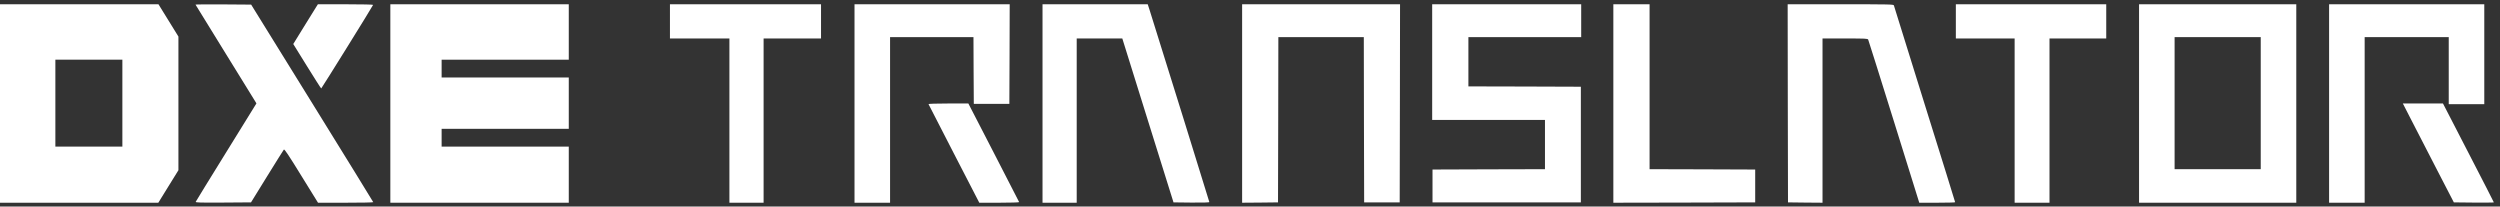
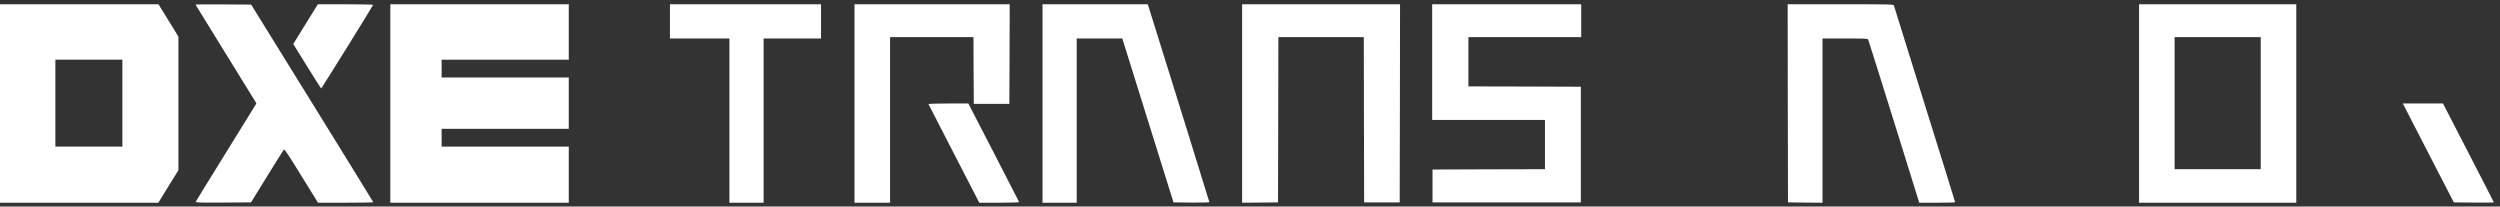
<svg xmlns="http://www.w3.org/2000/svg" width="230" height="19" viewBox="0 0 230 19" fill="none">
  <rect x="0" y="0" width="230" height="19" fill="#333333" stroke="none" />
  <path fill-rule="evenodd" clip-rule="evenodd" d="M0 9.521V18.65H7.283H14.566L15.491 17.152L16.415 15.66V9.509V3.364L15.497 1.878L14.579 0.393H7.289H0V9.521ZM11.258 9.49V13.488H8.176H5.094V9.49V5.492H8.176H11.258V9.49Z" fill="white" />
  <path fill-rule="evenodd" clip-rule="evenodd" d="M17.986 0.424C17.986 0.436 19.194 2.4 20.672 4.78C22.144 7.16 23.408 9.2 23.471 9.313L23.59 9.515L20.817 13.997C19.288 16.465 18.024 18.518 18.005 18.568C17.98 18.637 18.401 18.65 20.534 18.637L23.093 18.618L24.571 16.226C25.383 14.91 26.081 13.802 26.118 13.758C26.175 13.708 26.565 14.287 27.722 16.169L29.257 18.65H31.798C33.194 18.65 34.339 18.631 34.339 18.599C34.339 18.574 31.81 14.476 28.722 9.49L23.106 0.424L20.546 0.405C19.137 0.398 17.986 0.405 17.986 0.424Z" fill="white" />
  <path fill-rule="evenodd" clip-rule="evenodd" d="M29.087 0.644C28.999 0.783 28.49 1.608 27.955 2.47L26.98 4.05L28.245 6.09C28.943 7.217 29.528 8.136 29.553 8.136C29.584 8.136 34.282 0.588 34.326 0.449C34.339 0.418 33.345 0.393 31.798 0.393H29.245L29.087 0.644Z" fill="white" />
  <path fill-rule="evenodd" clip-rule="evenodd" d="M35.912 9.521V18.65H44.12H52.327V16.069V13.488H46.478H40.629V12.669V11.851H46.478H52.327V9.49V7.129H46.478H40.629V6.311V5.492H46.478H52.327V2.942V0.393H44.12H35.912V9.521Z" fill="white" />
  <path fill-rule="evenodd" clip-rule="evenodd" d="M61.635 1.967V3.54H64.371H67.106V11.095V18.65H68.679H70.251V11.095V3.54H72.893H75.534V1.967V0.393H68.584H61.635V1.967Z" fill="white" />
  <path fill-rule="evenodd" clip-rule="evenodd" d="M78.615 9.521V18.65H80.251H81.886V11.033V3.415H85.722H89.559L89.571 6.481L89.59 9.553H91.225H92.861L92.879 4.97L92.892 0.393H85.754H78.615V9.521Z" fill="white" />
  <path fill-rule="evenodd" clip-rule="evenodd" d="M95.912 9.521V18.65H97.484H99.057V11.095V3.54H101.151H103.252L105.604 11.076L107.962 18.619L109.61 18.638C110.73 18.644 111.258 18.631 111.258 18.587C111.258 18.537 106.9 4.529 105.749 0.877L105.591 0.393H100.755H95.912V9.521Z" fill="white" />
  <path fill-rule="evenodd" clip-rule="evenodd" d="M114.275 9.521V18.65L115.929 18.638L117.577 18.619L117.596 11.014L117.609 3.415H121.54H125.47L125.483 11.014L125.502 18.619H127.137H128.772L128.791 9.503L128.804 0.393H121.54H114.275V9.521Z" fill="white" />
  <path fill-rule="evenodd" clip-rule="evenodd" d="M131.76 5.713V11.033H136.948H142.137V13.299V15.565L136.967 15.578L131.791 15.597V17.108V18.619H138.615H145.439V13.299V7.979L140.269 7.96L135.093 7.948V5.681V3.415H140.282H145.47V1.904V0.393H138.615H131.76V5.713Z" fill="white" />
-   <path fill-rule="evenodd" clip-rule="evenodd" d="M148.428 9.521V18.65L154.956 18.638L161.478 18.619V17.108V15.597L156.623 15.578L151.761 15.565V7.979V0.393H150.094H148.428V9.521Z" fill="white" />
  <path fill-rule="evenodd" clip-rule="evenodd" d="M164.477 9.503L164.496 18.619L166.087 18.638L167.672 18.65V11.095V3.54H169.748C171.66 3.54 171.823 3.547 171.874 3.647C171.905 3.71 172.974 7.11 174.251 11.202L176.572 18.65H178.22C179.132 18.65 179.874 18.631 179.874 18.606C179.874 18.581 178.616 14.527 177.069 9.591C175.528 4.655 174.257 0.563 174.238 0.5C174.207 0.399 173.918 0.393 169.333 0.393H164.465L164.477 9.503Z" fill="white" />
-   <path fill-rule="evenodd" clip-rule="evenodd" d="M179.938 1.967V3.54H182.642H185.346V11.095V18.65H186.95H188.554V11.095V3.54H191.164H193.774V1.967V0.393H186.856H179.938V1.967Z" fill="white" />
  <path fill-rule="evenodd" clip-rule="evenodd" d="M196.793 9.521V18.65H204.026H211.258V9.521V0.393H204.026H196.793V9.521ZM207.988 9.49V15.565H204.026H200.063V9.49V3.415H204.026H207.988V9.49Z" fill="white" />
-   <path fill-rule="evenodd" clip-rule="evenodd" d="M214.277 9.521V18.65H215.913H217.548V11.033V3.415H221.416H225.284V6.5V9.584H226.919H228.554V4.989V0.393H221.416H214.277V9.521Z" fill="white" />
  <path fill-rule="evenodd" clip-rule="evenodd" d="M85.422 9.578C85.435 9.61 86.491 11.668 87.768 14.143L90.095 18.65H91.938C92.963 18.65 93.774 18.625 93.762 18.594C93.755 18.569 92.699 16.51 91.416 14.029L89.089 9.521H87.246C86.126 9.521 85.409 9.547 85.422 9.578Z" fill="white" />
  <path fill-rule="evenodd" clip-rule="evenodd" d="M221.974 11.297C222.478 12.279 223.534 14.325 224.32 15.849L225.754 18.619L227.597 18.638C228.603 18.644 229.434 18.638 229.434 18.619C229.434 18.6 228.383 16.541 227.094 14.055L224.754 9.521H222.905H221.062L221.974 11.297Z" fill="white" />
</svg>